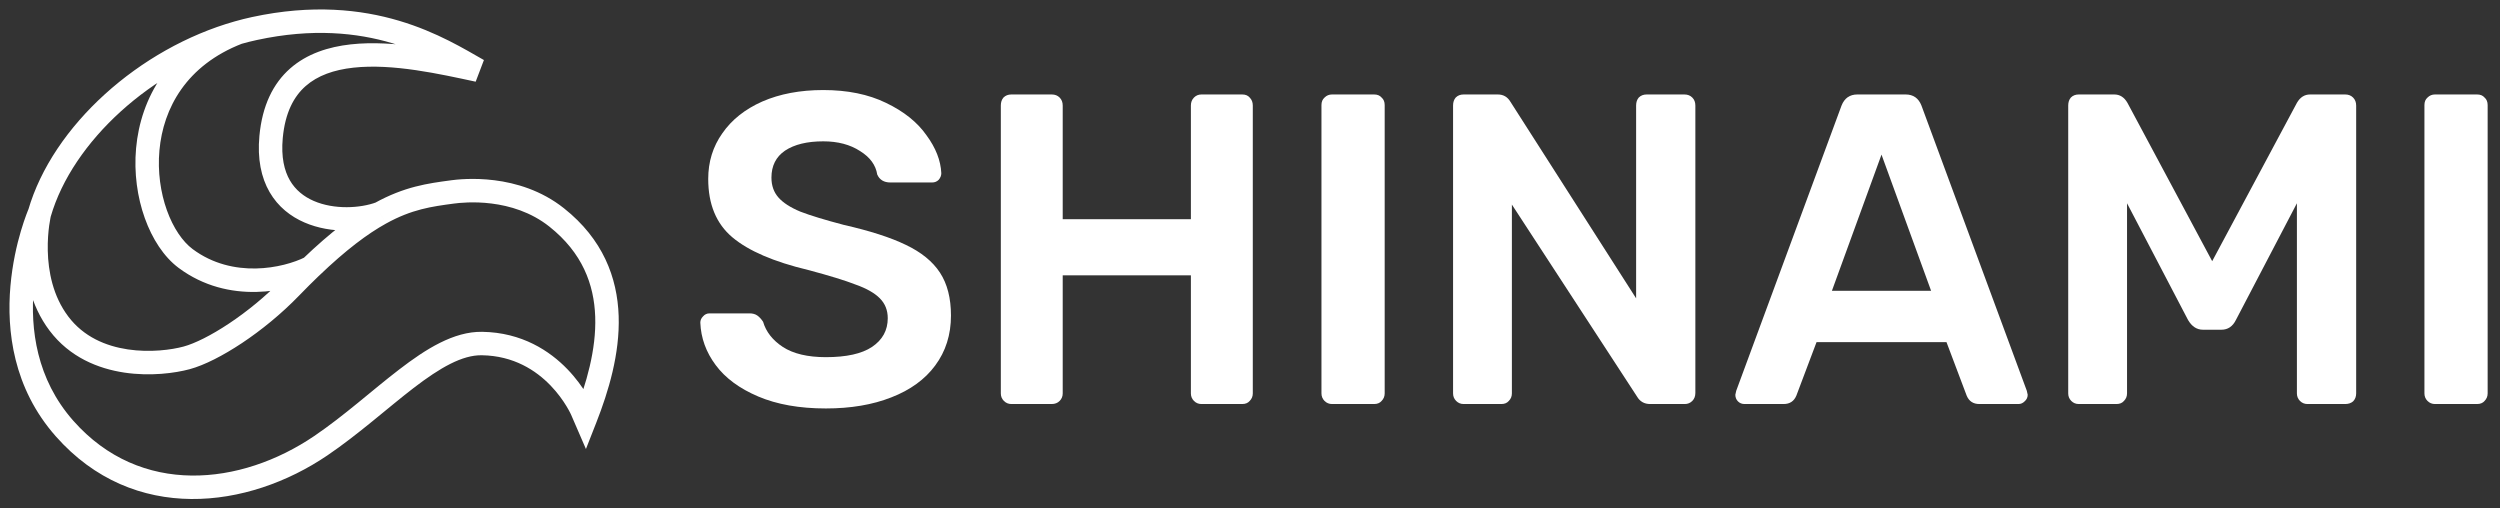
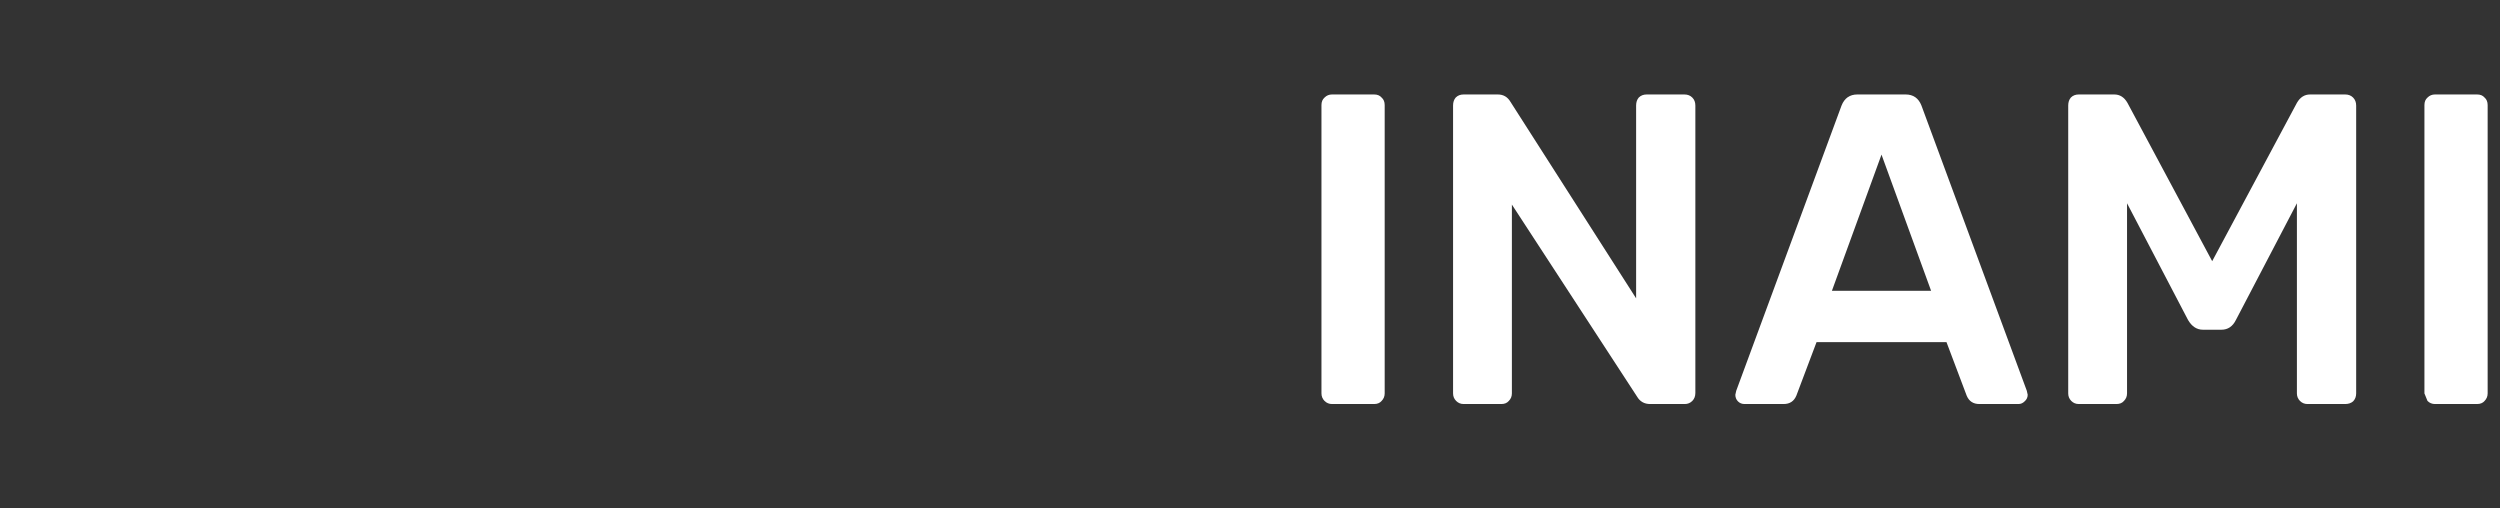
<svg xmlns="http://www.w3.org/2000/svg" width="118" height="24" viewBox="0 0 118 24" fill="none">
  <rect x="0" y="0" width="118" height="24" fill="#333333" stroke="none" />
-   <path d="M2.784 15.276L3.225 14.942L3.225 14.942L2.784 15.276ZM8.811 16.891L8.956 17.425L8.956 17.425L8.811 16.891ZM13.711 13.576L13.313 13.191L13.313 13.191L13.711 13.576ZM3.046 20.226L2.632 20.593L2.632 20.593L3.046 20.226ZM15.141 21.038L14.83 20.581H14.83L15.141 21.038ZM22.748 16.215L22.74 16.768L22.74 16.768L22.748 16.215ZM27.468 19.365L26.959 19.582L26.96 19.585L27.468 19.365ZM27.631 19.742L27.123 19.962L27.656 21.193L28.146 19.945L27.631 19.742ZM26.276 10.264L25.932 10.697L25.932 10.697L26.276 10.264ZM21.349 9.06L21.276 8.511L21.276 8.512L21.349 9.06ZM12.795 6.466L12.244 6.415L12.244 6.415L12.795 6.466ZM22.569 3.315L22.452 3.856L22.841 2.834L22.569 3.315ZM12.013 1.346L11.896 0.805L11.896 0.805L12.013 1.346ZM8.764 12.202L8.433 12.646L8.433 12.646L8.764 12.202ZM1.862 10.07C1.324 9.939 1.324 9.939 1.324 9.94C1.324 9.94 1.324 9.94 1.324 9.94C1.324 9.94 1.324 9.941 1.324 9.941C1.324 9.942 1.323 9.943 1.323 9.944C1.322 9.947 1.322 9.95 1.321 9.954C1.319 9.962 1.317 9.972 1.314 9.986C1.308 10.012 1.3 10.05 1.29 10.098C1.272 10.194 1.248 10.331 1.225 10.501C1.179 10.84 1.136 11.315 1.148 11.864C1.173 12.953 1.417 14.386 2.342 15.61L3.225 14.942C2.494 13.975 2.277 12.805 2.255 11.839C2.244 11.36 2.281 10.944 2.321 10.65C2.341 10.503 2.362 10.387 2.377 10.309C2.384 10.271 2.39 10.242 2.394 10.223C2.397 10.214 2.398 10.208 2.399 10.204C2.399 10.202 2.4 10.201 2.4 10.2C2.4 10.2 2.4 10.2 2.4 10.2C2.4 10.2 2.4 10.2 2.4 10.201C2.4 10.201 2.4 10.201 2.4 10.201C2.4 10.201 2.4 10.201 1.862 10.07ZM2.342 15.609C3.29 16.864 4.637 17.402 5.872 17.587C7.101 17.77 8.268 17.612 8.956 17.425L8.666 16.357C8.101 16.51 7.089 16.649 6.035 16.492C4.987 16.335 3.946 15.896 3.225 14.942L2.342 15.609ZM8.956 17.425C9.648 17.237 10.529 16.786 11.423 16.192C12.325 15.592 13.277 14.82 14.109 13.96L13.313 13.191C12.541 13.989 11.652 14.71 10.81 15.27C9.959 15.836 9.192 16.214 8.666 16.357L8.956 17.425ZM14.109 13.96C14.435 13.623 14.746 13.313 15.043 13.028L14.276 12.23C13.969 12.525 13.649 12.844 13.313 13.191L14.109 13.96ZM1.862 10.069C1.355 9.848 1.355 9.848 1.355 9.848C1.355 9.848 1.354 9.849 1.354 9.849C1.354 9.849 1.354 9.85 1.354 9.85C1.353 9.852 1.352 9.853 1.352 9.855C1.35 9.859 1.348 9.865 1.345 9.871C1.339 9.885 1.331 9.904 1.321 9.928C1.301 9.977 1.273 10.048 1.24 10.138C1.173 10.318 1.083 10.577 0.987 10.901C0.796 11.546 0.583 12.454 0.492 13.503C0.31 15.597 0.614 18.309 2.632 20.593L3.461 19.86C1.716 17.885 1.428 15.519 1.594 13.599C1.677 12.641 1.873 11.808 2.049 11.214C2.136 10.918 2.218 10.683 2.277 10.524C2.307 10.445 2.331 10.384 2.347 10.345C2.355 10.325 2.361 10.311 2.364 10.302C2.366 10.297 2.368 10.294 2.368 10.292C2.369 10.291 2.369 10.291 2.369 10.291C2.369 10.29 2.369 10.29 2.369 10.29C2.369 10.291 2.369 10.291 2.369 10.291C2.369 10.291 2.369 10.291 1.862 10.069ZM2.632 20.593C6.31 24.756 11.728 24.022 15.451 21.496L14.83 20.581C11.369 22.928 6.632 23.448 3.461 19.86L2.632 20.593ZM15.451 21.496C16.91 20.507 18.322 19.235 19.519 18.315C20.785 17.344 21.822 16.754 22.74 16.768L22.757 15.662C21.411 15.641 20.093 16.48 18.846 17.437C17.53 18.447 16.27 19.604 14.83 20.581L15.451 21.496ZM22.74 16.768C24.254 16.791 25.302 17.488 25.985 18.194C26.327 18.549 26.575 18.903 26.735 19.168C26.815 19.299 26.873 19.408 26.91 19.481C26.929 19.518 26.942 19.545 26.95 19.563C26.954 19.571 26.957 19.578 26.958 19.581C26.959 19.582 26.959 19.584 26.959 19.584C26.959 19.584 26.959 19.584 26.959 19.584C26.959 19.583 26.959 19.583 26.959 19.583C26.959 19.583 26.959 19.583 26.959 19.583C26.959 19.582 26.959 19.582 27.468 19.365C27.977 19.148 27.977 19.148 27.977 19.148C27.977 19.148 27.977 19.147 27.976 19.147C27.976 19.147 27.976 19.146 27.976 19.146C27.975 19.145 27.975 19.143 27.974 19.142C27.973 19.139 27.972 19.136 27.97 19.132C27.966 19.123 27.961 19.112 27.954 19.098C27.941 19.07 27.923 19.031 27.898 18.983C27.85 18.886 27.778 18.752 27.681 18.593C27.488 18.275 27.192 17.851 26.78 17.425C25.953 16.569 24.641 15.69 22.757 15.662L22.74 16.768ZM26.96 19.585L27.123 19.962L28.139 19.523L27.976 19.145L26.96 19.585ZM28.146 19.945C28.72 18.482 29.261 16.699 29.201 14.912C29.139 13.096 28.455 11.287 26.62 9.831L25.932 10.697C27.483 11.928 28.042 13.418 28.094 14.949C28.147 16.509 27.673 18.122 27.116 19.54L28.146 19.945ZM26.62 9.831C24.478 8.13 21.785 8.444 21.276 8.511L21.422 9.609C21.902 9.545 24.176 9.303 25.932 10.697L26.62 9.831ZM21.276 8.512C20.199 8.656 19.099 8.801 17.681 9.585L18.217 10.554C19.443 9.875 20.368 9.75 21.422 9.609L21.276 8.512ZM2.394 10.224C3.425 6.67 7.18 3.262 11.382 2.074L11.081 1.009C6.589 2.279 2.489 5.925 1.331 9.916L2.394 10.224ZM17.757 9.551C17.009 9.828 15.778 9.905 14.811 9.485C14.34 9.281 13.946 8.967 13.683 8.514C13.42 8.059 13.263 7.419 13.346 6.517L12.244 6.415C12.144 7.495 12.325 8.376 12.725 9.068C13.126 9.761 13.721 10.22 14.371 10.501C15.642 11.052 17.172 10.948 18.142 10.589L17.757 9.551ZM13.346 6.517C13.458 5.309 13.873 4.55 14.427 4.062C14.991 3.565 15.762 3.295 16.68 3.194C18.538 2.989 20.761 3.493 22.452 3.856L22.685 2.774C21.053 2.424 18.634 1.865 16.558 2.094C15.509 2.21 14.49 2.532 13.695 3.232C12.89 3.941 12.377 4.984 12.244 6.415L13.346 6.517ZM22.841 2.834C21.05 1.821 17.589 -0.424 11.896 0.805L12.13 1.887C17.384 0.753 20.52 2.792 22.296 3.797L22.841 2.834ZM11.896 0.805C11.623 0.864 11.351 0.932 11.081 1.009L11.382 2.074C11.63 2.003 11.88 1.941 12.13 1.887L11.896 0.805ZM17.681 9.586C16.716 10.12 15.621 10.941 14.277 12.23L15.043 13.029C16.342 11.782 17.361 11.028 18.217 10.554L17.681 9.586ZM14.412 12.134C13.366 12.657 10.992 13.172 9.094 11.758L8.433 12.646C10.802 14.411 13.668 13.744 14.907 13.124L14.412 12.134ZM9.094 11.758C8.622 11.406 8.178 10.765 7.877 9.924C7.578 9.09 7.435 8.101 7.525 7.097C7.704 5.11 8.793 3.081 11.431 2.058L11.031 1.026C7.952 2.22 6.635 4.646 6.423 6.998C6.318 8.164 6.483 9.315 6.835 10.297C7.184 11.272 7.733 12.124 8.433 12.646L9.094 11.758Z" fill="white" />
-   <path d="M38.981 19.279C37.738 19.279 36.674 19.091 35.79 18.715C34.906 18.34 34.236 17.846 33.781 17.233C33.325 16.621 33.083 15.953 33.055 15.229C33.055 15.118 33.097 15.021 33.18 14.937C33.263 14.84 33.366 14.791 33.49 14.791H35.376C35.528 14.791 35.652 14.826 35.749 14.895C35.846 14.965 35.935 15.062 36.018 15.188C36.156 15.661 36.467 16.057 36.95 16.377C37.448 16.698 38.125 16.858 38.981 16.858C39.948 16.858 40.673 16.698 41.156 16.377C41.654 16.043 41.902 15.591 41.902 15.021C41.902 14.645 41.778 14.332 41.529 14.081C41.281 13.831 40.901 13.615 40.39 13.434C39.893 13.239 39.147 13.01 38.152 12.745C36.522 12.356 35.328 11.841 34.568 11.201C33.808 10.561 33.428 9.642 33.428 8.446C33.428 7.638 33.649 6.922 34.091 6.296C34.533 5.655 35.162 5.155 35.977 4.793C36.806 4.431 37.766 4.25 38.857 4.25C40.003 4.25 40.991 4.452 41.819 4.855C42.662 5.259 43.297 5.767 43.726 6.379C44.168 6.977 44.402 7.576 44.43 8.174C44.43 8.285 44.389 8.39 44.306 8.487C44.223 8.571 44.119 8.613 43.995 8.613H42.027C41.723 8.613 41.516 8.487 41.405 8.237C41.336 7.792 41.067 7.423 40.597 7.131C40.127 6.824 39.547 6.671 38.857 6.671C38.097 6.671 37.496 6.817 37.054 7.11C36.626 7.402 36.412 7.826 36.412 8.383C36.412 8.759 36.522 9.072 36.743 9.322C36.964 9.573 37.31 9.795 37.779 9.99C38.249 10.171 38.933 10.38 39.831 10.616C41.06 10.895 42.033 11.208 42.752 11.556C43.484 11.904 44.023 12.342 44.368 12.871C44.713 13.399 44.886 14.074 44.886 14.895C44.886 15.8 44.637 16.586 44.14 17.254C43.657 17.908 42.966 18.409 42.068 18.757C41.184 19.105 40.155 19.279 38.981 19.279Z" fill="white" />
-   <path d="M47.736 19.07C47.598 19.07 47.481 19.021 47.384 18.924C47.287 18.826 47.239 18.708 47.239 18.569V4.981C47.239 4.827 47.28 4.702 47.363 4.605C47.46 4.507 47.584 4.459 47.736 4.459H49.642C49.794 4.459 49.919 4.507 50.015 4.605C50.112 4.702 50.16 4.827 50.16 4.981V10.345H56.21V4.981C56.21 4.827 56.259 4.702 56.355 4.605C56.452 4.507 56.569 4.459 56.707 4.459H58.634C58.786 4.459 58.904 4.507 58.986 4.605C59.083 4.702 59.132 4.827 59.132 4.981V18.569C59.132 18.708 59.083 18.826 58.986 18.924C58.904 19.021 58.786 19.07 58.634 19.07H56.707C56.569 19.07 56.452 19.021 56.355 18.924C56.259 18.826 56.21 18.708 56.21 18.569V12.996H50.16V18.569C50.16 18.708 50.112 18.826 50.015 18.924C49.919 19.021 49.794 19.07 49.642 19.07H47.736Z" fill="white" />
  <path d="M62.518 18.924C62.615 19.021 62.733 19.07 62.871 19.07H64.86C65.012 19.07 65.129 19.021 65.212 18.924C65.308 18.826 65.357 18.708 65.357 18.569V4.96C65.357 4.807 65.308 4.688 65.212 4.605C65.129 4.507 65.012 4.459 64.86 4.459H62.871C62.733 4.459 62.615 4.507 62.518 4.605C62.422 4.688 62.373 4.807 62.373 4.96V18.569C62.373 18.708 62.422 18.826 62.518 18.924Z" fill="white" />
  <path d="M69.082 19.07C68.944 19.07 68.827 19.021 68.73 18.924C68.633 18.826 68.585 18.708 68.585 18.569V4.981C68.585 4.827 68.626 4.702 68.709 4.605C68.806 4.507 68.93 4.459 69.082 4.459H70.698C70.961 4.459 71.161 4.577 71.299 4.814L77.225 14.081V4.981C77.225 4.827 77.266 4.702 77.349 4.605C77.446 4.507 77.57 4.459 77.722 4.459H79.504C79.656 4.459 79.78 4.507 79.877 4.605C79.974 4.702 80.021 4.827 80.021 4.981V18.548C80.021 18.701 79.974 18.826 79.877 18.924C79.78 19.021 79.662 19.07 79.524 19.07H77.888C77.612 19.07 77.404 18.952 77.266 18.715L71.361 9.656V18.569C71.361 18.708 71.313 18.826 71.216 18.924C71.133 19.021 71.016 19.07 70.864 19.07H69.082Z" fill="white" />
  <path fill-rule="evenodd" clip-rule="evenodd" d="M82.343 19.07C82.218 19.07 82.115 19.028 82.032 18.945C81.95 18.861 81.908 18.757 81.908 18.632L81.95 18.444L86.921 4.981C87.06 4.633 87.308 4.459 87.667 4.459H89.946C90.306 4.459 90.555 4.633 90.692 4.981L95.665 18.444L95.707 18.632C95.707 18.757 95.658 18.861 95.561 18.945C95.478 19.028 95.382 19.07 95.272 19.07H93.427C93.137 19.07 92.937 18.938 92.827 18.674L91.874 16.148H85.741L84.788 18.674C84.677 18.938 84.477 19.07 84.187 19.07H82.343ZM86.466 13.726H91.148L88.807 7.298L86.466 13.726Z" fill="white" />
  <path d="M98.117 19.07C97.979 19.07 97.861 19.021 97.764 18.924C97.668 18.826 97.62 18.708 97.62 18.569V4.981C97.62 4.827 97.661 4.702 97.744 4.605C97.84 4.507 97.965 4.459 98.117 4.459H99.795C100.058 4.459 100.265 4.591 100.416 4.855L104.415 12.328L108.414 4.855C108.566 4.591 108.773 4.459 109.036 4.459H110.693C110.845 4.459 110.969 4.507 111.066 4.605C111.162 4.702 111.211 4.827 111.211 4.981V18.569C111.211 18.722 111.162 18.847 111.066 18.945C110.969 19.028 110.845 19.07 110.693 19.07H108.911C108.773 19.07 108.656 19.021 108.559 18.924C108.463 18.826 108.414 18.708 108.414 18.569V9.594L105.534 15.104C105.382 15.41 105.155 15.563 104.85 15.563H103.98C103.69 15.563 103.456 15.41 103.276 15.104L100.396 9.594V18.569C100.396 18.708 100.348 18.826 100.251 18.924C100.168 19.021 100.051 19.07 99.899 19.07H98.117Z" fill="white" />
-   <path d="M114.578 18.924C114.675 19.021 114.793 19.07 114.93 19.07H116.919C117.072 19.07 117.189 19.021 117.272 18.924C117.368 18.826 117.417 18.708 117.417 18.569V4.96C117.417 4.807 117.368 4.688 117.272 4.605C117.189 4.507 117.072 4.459 116.919 4.459H114.93C114.793 4.459 114.675 4.507 114.578 4.605C114.481 4.688 114.433 4.807 114.433 4.96V18.569C114.433 18.708 114.481 18.826 114.578 18.924Z" fill="white" />
+   <path d="M114.578 18.924C114.675 19.021 114.793 19.07 114.93 19.07H116.919C117.072 19.07 117.189 19.021 117.272 18.924C117.368 18.826 117.417 18.708 117.417 18.569V4.96C117.417 4.807 117.368 4.688 117.272 4.605C117.189 4.507 117.072 4.459 116.919 4.459H114.93C114.793 4.459 114.675 4.507 114.578 4.605C114.481 4.688 114.433 4.807 114.433 4.96V18.569Z" fill="white" />
</svg>